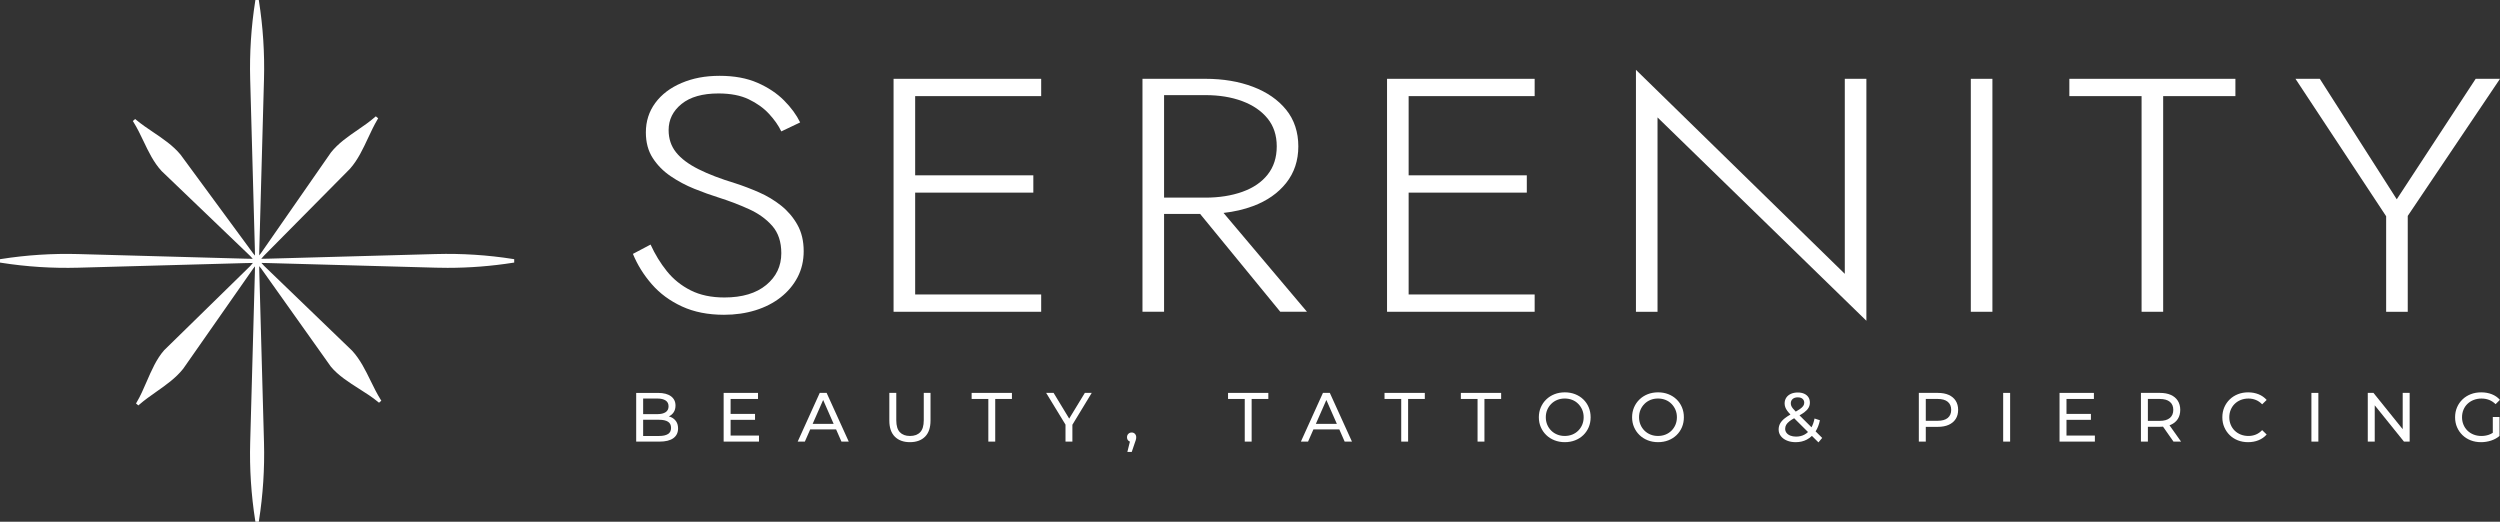
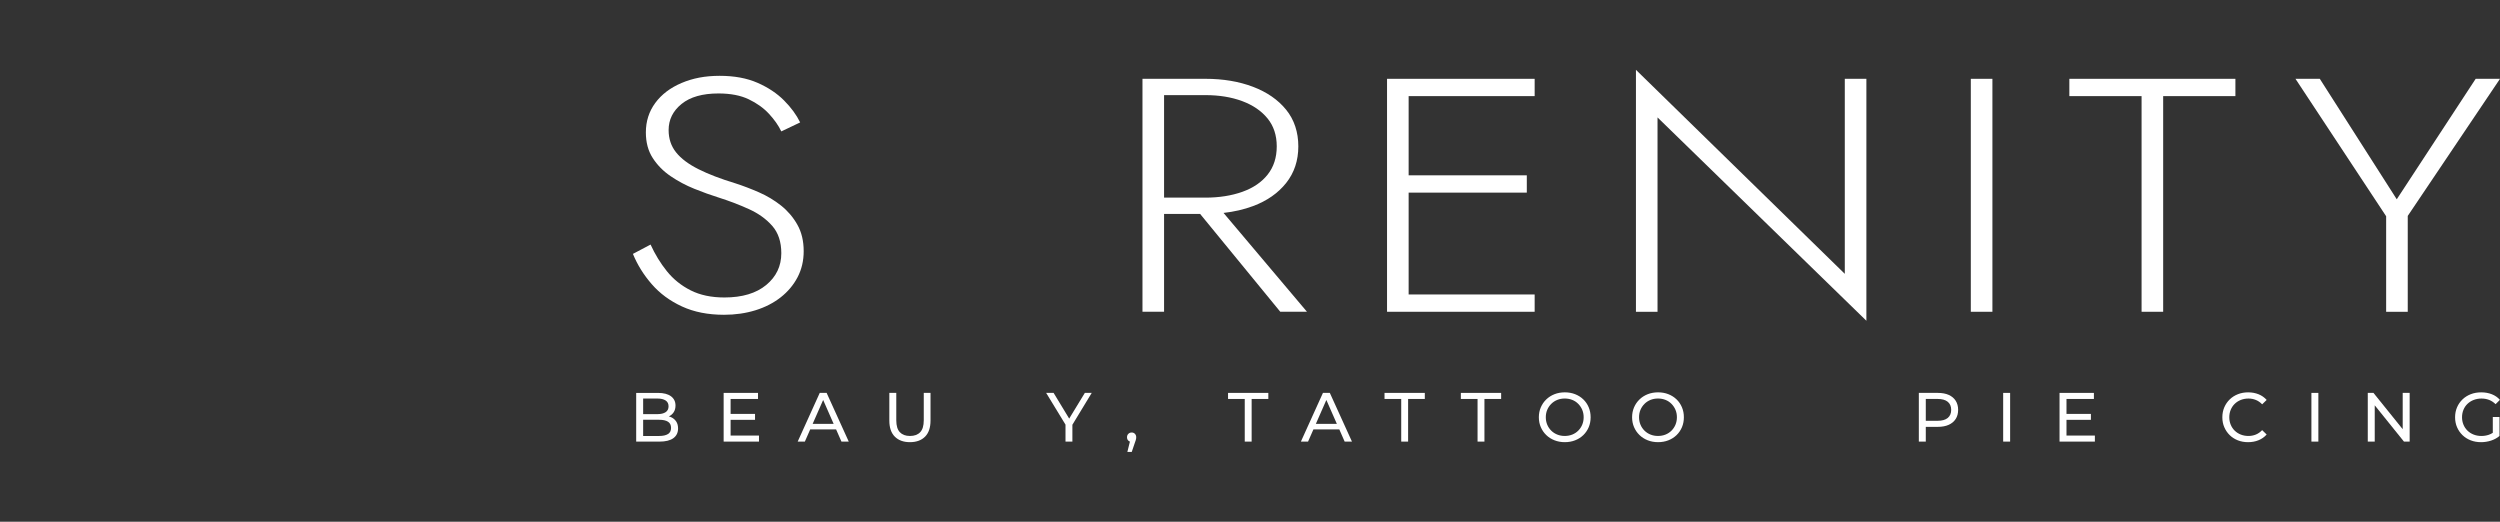
<svg xmlns="http://www.w3.org/2000/svg" viewBox="0 0 1869.56 390.16" data-name="Camada 2" id="Camada_2">
  <rect x="0" y="0" width="1869.56" height="390.16" fill="#333333" stroke="none" />
  <defs>
    <style>
      .cls-1 {
        fill: #fff;
      }
    </style>
  </defs>
  <g data-name="Camada 1" id="Camada_1-2">
    <g>
      <path d="m501.88,311.98c-.53-.24-1.1-.43-1.69-.59.02-.01.05-.02.08-.03,1.49-.73,2.68-1.77,3.56-3.12.88-1.35,1.33-3.02,1.33-5,0-2.91-1.13-5.21-3.38-6.89-2.26-1.68-5.48-2.52-9.68-2.52h-16.34v36.42h17.38c4.61,0,8.09-.86,10.43-2.58,2.34-1.72,3.51-4.14,3.51-7.26,0-2.08-.47-3.83-1.41-5.23-.94-1.4-2.2-2.47-3.8-3.2Zm-10.25-13.95c2.64,0,4.68.49,6.14,1.46,1.46.97,2.19,2.43,2.19,4.37s-.73,3.4-2.19,4.37c-1.46.97-3.5,1.46-6.14,1.46h-10.67v-11.66h10.67Zm7.91,26.54c-1.53.97-3.73,1.46-6.61,1.46h-11.97v-12.12h11.97c2.88,0,5.08.49,6.61,1.46,1.53.97,2.29,2.52,2.29,4.63s-.76,3.61-2.29,4.58Z" class="cls-1" />
      <polygon points="546.36 313.96 564.63 313.96 564.63 309.53 546.36 309.53 546.36 298.35 566.86 298.35 566.86 293.82 541.16 293.82 541.16 330.24 567.59 330.24 567.59 325.72 546.36 325.72 546.36 313.96" class="cls-1" />
      <path d="m613.02,293.82l-16.49,36.42h5.36l4-9.11h19.37l4,9.11h5.46l-16.55-36.42h-5.15Zm-5.3,23.16l7.85-17.87,7.85,17.87h-15.71Z" class="cls-1" />
      <path d="m690.81,314.32c0,4.06-.89,7.03-2.68,8.9-1.79,1.87-4.33,2.81-7.62,2.81s-5.78-.94-7.57-2.81c-1.79-1.87-2.68-4.84-2.68-8.9v-20.5h-5.2v20.71c0,5.27,1.37,9.28,4.11,12.02,2.74,2.74,6.5,4.11,11.29,4.11s8.59-1.37,11.32-4.11c2.72-2.74,4.08-6.75,4.08-12.02v-20.71h-5.05v20.5Z" class="cls-1" />
-       <polygon points="726.61 298.35 739.1 298.35 739.1 330.24 744.25 330.24 744.25 298.35 756.74 298.35 756.74 293.82 726.61 293.82 726.61 298.35" class="cls-1" />
      <polygon points="811.27 293.82 799.57 313.04 787.91 293.82 782.34 293.82 796.81 317.56 796.81 330.24 801.96 330.24 801.96 317.64 816.42 293.82 811.27 293.82" class="cls-1" />
      <path d="m846.29,323.43c-.97,0-1.8.33-2.47.99s-1.02,1.51-1.02,2.55.34,1.93,1.02,2.55c.34.32.73.55,1.16.71l-1.91,7.72h3.28l2.45-7.23c.24-.62.43-1.15.55-1.59.12-.43.21-.81.26-1.14.05-.33.08-.67.08-1.02,0-1.01-.31-1.85-.94-2.52-.63-.68-1.44-1.02-2.45-1.02Z" class="cls-1" />
      <polygon points="918.36 298.35 930.85 298.35 930.85 330.24 936 330.24 936 298.35 948.49 298.35 948.49 293.82 918.36 293.82 918.36 298.35" class="cls-1" />
      <path d="m989.33,293.82l-16.49,36.42h5.36l4-9.11h19.37l4,9.11h5.46l-16.55-36.42h-5.15Zm-5.3,23.16l7.85-17.87,7.85,17.87h-15.71Z" class="cls-1" />
      <polygon points="1035.38 298.35 1047.87 298.35 1047.87 330.24 1053.02 330.24 1053.02 298.35 1065.51 298.35 1065.51 293.82 1035.38 293.82 1035.38 298.35" class="cls-1" />
      <polygon points="1092.46 298.35 1104.95 298.35 1104.95 330.24 1110.1 330.24 1110.1 298.35 1122.59 298.35 1122.59 293.82 1092.46 293.82 1092.46 298.35" class="cls-1" />
      <path d="m1184.04,298.68c-1.73-1.68-3.78-2.98-6.14-3.9-2.36-.92-4.93-1.38-7.7-1.38s-5.39.47-7.75,1.4c-2.36.94-4.41,2.25-6.14,3.93-1.74,1.68-3.09,3.65-4.06,5.91-.97,2.26-1.46,4.72-1.46,7.39s.48,5.13,1.46,7.39c.97,2.26,2.32,4.22,4.06,5.91,1.73,1.68,3.79,2.99,6.17,3.93,2.38.94,4.95,1.4,7.73,1.4s5.34-.46,7.7-1.38c2.36-.92,4.41-2.22,6.14-3.9,1.73-1.68,3.08-3.65,4.03-5.91.95-2.26,1.43-4.74,1.43-7.44s-.48-5.14-1.43-7.42c-.95-2.27-2.3-4.25-4.03-5.93Zm-.81,18.91c-.71,1.7-1.7,3.18-2.97,4.45-1.27,1.27-2.76,2.25-4.47,2.94-1.72.69-3.6,1.04-5.65,1.04s-3.88-.35-5.59-1.04c-1.72-.69-3.22-1.67-4.5-2.94-1.28-1.27-2.28-2.75-2.99-4.45-.71-1.7-1.07-3.55-1.07-5.57s.35-3.86,1.07-5.54c.71-1.68,1.71-3.17,2.99-4.45,1.28-1.28,2.78-2.27,4.5-2.97,1.72-.69,3.58-1.04,5.59-1.04s3.93.35,5.65,1.04c1.72.69,3.21,1.68,4.47,2.97,1.27,1.28,2.26,2.77,2.97,4.45.71,1.68,1.07,3.53,1.07,5.54s-.36,3.87-1.07,5.57Z" class="cls-1" />
      <path d="m1253.77,298.68c-1.74-1.68-3.78-2.98-6.14-3.9-2.36-.92-4.93-1.38-7.7-1.38s-5.39.47-7.75,1.4c-2.36.94-4.41,2.25-6.14,3.93-1.73,1.68-3.09,3.65-4.06,5.91-.97,2.26-1.46,4.72-1.46,7.39s.49,5.13,1.46,7.39c.97,2.26,2.32,4.22,4.06,5.91,1.73,1.68,3.79,2.99,6.17,3.93,2.38.94,4.95,1.4,7.73,1.4s5.34-.46,7.7-1.38c2.36-.92,4.4-2.22,6.14-3.9,1.73-1.68,3.08-3.65,4.03-5.91.95-2.26,1.43-4.74,1.43-7.44s-.48-5.14-1.43-7.42c-.95-2.27-2.3-4.25-4.03-5.93Zm-.81,18.91c-.71,1.7-1.7,3.18-2.97,4.45-1.27,1.27-2.76,2.25-4.47,2.94-1.72.69-3.6,1.04-5.65,1.04s-3.88-.35-5.59-1.04c-1.72-.69-3.22-1.67-4.5-2.94-1.28-1.27-2.28-2.75-2.99-4.45-.71-1.7-1.07-3.55-1.07-5.57s.35-3.86,1.07-5.54c.71-1.68,1.71-3.17,2.99-4.45,1.28-1.28,2.78-2.27,4.5-2.97,1.72-.69,3.58-1.04,5.59-1.04s3.93.35,5.65,1.04c1.72.69,3.21,1.68,4.47,2.97,1.27,1.28,2.26,2.77,2.97,4.45.71,1.68,1.07,3.53,1.07,5.54s-.36,3.87-1.07,5.57Z" class="cls-1" />
-       <path d="m1360.96,314.27l-4.01-1.3c-.5,2.55-1.27,4.73-2.27,6.57l-8.97-8.92c1.36-.77,2.54-1.52,3.49-2.22,1.49-1.11,2.58-2.25,3.25-3.43.68-1.18,1.02-2.46,1.02-3.85,0-1.6-.37-2.96-1.12-4.09-.75-1.13-1.8-1.99-3.15-2.6-1.35-.61-2.95-.91-4.79-.91-1.98,0-3.7.34-5.18,1.02-1.47.68-2.62,1.63-3.43,2.86-.81,1.23-1.22,2.66-1.22,4.29,0,.94.16,1.86.47,2.76.31.9.81,1.83,1.51,2.78.6.82,1.4,1.74,2.38,2.76-1.68.96-3.1,1.9-4.25,2.81-1.6,1.27-2.76,2.58-3.49,3.93-.73,1.35-1.09,2.84-1.09,4.47,0,1.87.55,3.52,1.66,4.94,1.11,1.42,2.62,2.53,4.53,3.33,1.91.8,4.09,1.2,6.56,1.2,3.09,0,5.86-.64,8.32-1.93,1.4-.73,2.66-1.67,3.81-2.77l4.88,4.85,2.81-3.33-4.93-4.9c1.49-2.32,2.57-5.08,3.21-8.32Zm-20.37-15.9c.92-.81,2.19-1.22,3.82-1.22s2.76.37,3.59,1.12c.83.75,1.25,1.71,1.25,2.89,0,.87-.25,1.67-.75,2.42-.5.75-1.35,1.53-2.55,2.37-.8.56-1.83,1.18-3.04,1.87-.89-.91-1.6-1.68-2.11-2.31-.61-.75-1.02-1.42-1.25-2.03-.23-.61-.34-1.24-.34-1.9,0-1.32.46-2.38,1.38-3.2Zm8.87,26.62c-1.87,1.01-3.97,1.51-6.3,1.51-1.63,0-3.06-.24-4.29-.73-1.23-.49-2.18-1.17-2.86-2.06-.68-.88-1.02-1.9-1.02-3.04,0-1.07.25-2.06.76-2.96.5-.9,1.34-1.81,2.52-2.73.89-.69,2.04-1.43,3.44-2.21l10.36,10.31c-.79.77-1.67,1.41-2.62,1.92Z" class="cls-1" />
      <path d="m1457.33,295.33c-2.26-1.01-4.98-1.51-8.17-1.51h-14.21v36.42h5.2v-11.03h9c3.19,0,5.91-.51,8.17-1.53,2.25-1.02,3.99-2.48,5.2-4.37,1.21-1.89,1.82-4.15,1.82-6.79s-.61-4.91-1.82-6.82c-1.22-1.91-2.95-3.36-5.2-4.37Zm-.76,17.22c-1.72,1.42-4.24,2.13-7.57,2.13h-8.85v-16.34h8.85c3.33,0,5.85.71,7.57,2.13,1.72,1.42,2.58,3.43,2.58,6.04s-.86,4.61-2.58,6.04Z" class="cls-1" />
      <rect height="36.42" width="5.2" y="293.82" x="1498.02" class="cls-1" />
      <polygon points="1545.37 313.96 1563.63 313.96 1563.63 309.53 1545.37 309.53 1545.37 298.35 1565.87 298.35 1565.87 293.82 1540.17 293.82 1540.17 330.24 1566.6 330.24 1566.6 325.72 1545.37 325.72 1545.37 313.96" class="cls-1" />
-       <path d="m1623.42,317.65c2.25-1.01,3.99-2.45,5.2-4.34,1.21-1.89,1.82-4.15,1.82-6.79s-.61-4.91-1.82-6.82c-1.22-1.91-2.95-3.36-5.2-4.37-2.26-1.01-4.98-1.51-8.17-1.51h-14.21v36.42h5.2v-11.08h9c.8,0,1.57-.03,2.31-.1l7.83,11.18h5.67l-8.66-12.22c.34-.12.69-.23,1.01-.37Zm-8.33-2.91h-8.85v-16.39h8.85c3.33,0,5.85.71,7.57,2.13,1.72,1.42,2.58,3.43,2.58,6.04s-.86,4.62-2.58,6.06c-1.72,1.44-4.24,2.16-7.57,2.16Z" class="cls-1" />
      <path d="m1671.19,301.99c1.28-1.25,2.8-2.22,4.55-2.91,1.75-.69,3.65-1.04,5.7-1.04s3.83.36,5.57,1.07c1.73.71,3.3,1.8,4.68,3.25l3.38-3.28c-1.67-1.87-3.69-3.29-6.06-4.24-2.38-.95-4.97-1.43-7.78-1.43s-5.33.46-7.67,1.38c-2.34.92-4.38,2.22-6.12,3.9-1.73,1.68-3.09,3.65-4.06,5.91-.97,2.26-1.46,4.73-1.46,7.44s.48,5.19,1.46,7.44c.97,2.26,2.31,4.22,4.03,5.91,1.72,1.68,3.75,2.98,6.09,3.9,2.34.92,4.9,1.38,7.67,1.38s5.46-.48,7.83-1.46c2.38-.97,4.4-2.39,6.06-4.27l-3.38-3.28c-1.39,1.49-2.95,2.59-4.68,3.3-1.73.71-3.59,1.07-5.57,1.07s-3.95-.35-5.7-1.04c-1.75-.69-3.27-1.67-4.55-2.91-1.28-1.25-2.28-2.73-2.99-4.45-.71-1.72-1.07-3.58-1.07-5.59s.36-3.88,1.07-5.59c.71-1.72,1.71-3.2,2.99-4.45Z" class="cls-1" />
      <rect height="36.42" width="5.2" y="293.82" x="1728.53" class="cls-1" />
      <polygon points="1796.8 320.96 1774.94 293.82 1770.68 293.82 1770.68 330.24 1775.88 330.24 1775.88 303.1 1797.74 330.24 1802 330.24 1802 293.82 1796.8 293.82 1796.8 320.96" class="cls-1" />
      <path d="m1845.27,301.99c1.3-1.25,2.84-2.22,4.63-2.91,1.79-.69,3.72-1.04,5.8-1.04s3.95.34,5.7,1.01c1.75.68,3.37,1.74,4.87,3.2l3.23-3.23c-1.66-1.87-3.69-3.28-6.09-4.21-2.39-.94-5.03-1.4-7.91-1.4s-5.45.46-7.81,1.38c-2.36.92-4.42,2.22-6.17,3.9-1.75,1.68-3.11,3.65-4.08,5.91-.97,2.26-1.46,4.73-1.46,7.44s.48,5.19,1.46,7.44c.97,2.26,2.32,4.22,4.06,5.91,1.73,1.68,3.78,2.98,6.14,3.9,2.36.92,4.94,1.38,7.75,1.38,2.57,0,5.05-.39,7.47-1.17,2.41-.78,4.52-1.93,6.32-3.46v-14.21h-5v11.83c-.94.62-1.92,1.11-2.94,1.46-1.79.61-3.65.91-5.59.91-2.08,0-4.01-.35-5.78-1.04-1.77-.69-3.3-1.67-4.61-2.94s-2.31-2.76-3.02-4.48c-.71-1.72-1.07-3.56-1.07-5.54s.36-3.88,1.07-5.59c.71-1.72,1.72-3.2,3.02-4.45Z" class="cls-1" />
      <path d="m596.31,168.07c-3.13-5.56-7.19-10.33-12.18-14.31-4.99-3.98-10.52-7.3-16.59-9.95-6.07-2.65-11.94-4.89-17.62-6.72-10.96-3.32-20.16-6.84-27.6-10.58-7.44-3.73-13.02-7.92-16.73-12.57-3.72-4.64-5.58-10.2-5.58-16.67,0-7.8,3.23-14.31,9.69-19.54,6.46-5.23,15.66-7.84,27.6-7.84,9,0,16.54,1.45,22.61,4.36,6.06,2.9,11.11,6.51,15.12,10.83,4.01,4.32,7.09,8.71,9.25,13.19l14.09-6.72c-2.74-5.64-6.75-11.11-12.04-16.43-5.28-5.31-11.89-9.71-19.82-13.19-7.93-3.48-17.37-5.23-28.33-5.23s-20.06,1.78-28.48,5.35c-8.42,3.57-14.97,8.55-19.67,14.93-4.7,6.39-7.04,13.73-7.04,22.03,0,7.47,1.71,13.86,5.14,19.16,3.42,5.31,7.88,9.83,13.36,13.56,5.48,3.73,11.4,6.89,17.76,9.46,6.36,2.57,12.48,4.77,18.35,6.6,7.83,2.49,15.31,5.35,22.46,8.59,7.14,3.23,12.96,7.43,17.47,12.57,4.5,5.15,6.75,11.95,6.75,20.41,0,9.62-3.77,17.55-11.3,23.77-7.54,6.22-17.96,9.33-31.27,9.33-9.79,0-18.2-1.78-25.25-5.35-7.05-3.57-12.97-8.34-17.76-14.31-4.8-5.97-8.86-12.61-12.18-19.91l-13.21,6.97c3.33,8.13,8.02,15.68,14.09,22.65,6.06,6.97,13.6,12.53,22.61,16.67,9,4.15,19.47,6.22,31.41,6.22,8.41,0,16.24-1.12,23.49-3.36,7.24-2.24,13.55-5.48,18.94-9.71,5.38-4.23,9.59-9.25,12.62-15.06,3.03-5.81,4.55-12.28,4.55-19.41,0-7.63-1.57-14.22-4.7-19.78Z" class="cls-1" />
-       <polygon points="676.75 58.94 668.23 58.94 668.23 233.15 676.75 233.15 684.38 233.15 778.62 233.15 778.62 220.21 684.38 220.21 684.38 144.05 772.75 144.05 772.75 131.11 684.38 131.11 684.38 71.88 778.62 71.88 778.62 58.94 684.38 58.94 676.75 58.94" class="cls-1" />
      <path d="m914.98,159.23c7.93-.89,15.28-2.58,22.03-5.1,10.47-3.9,18.74-9.66,24.81-17.3,6.06-7.63,9.1-16.76,9.1-27.38s-3.04-19.91-9.1-27.38c-6.07-7.47-14.34-13.19-24.81-17.17-10.47-3.98-22.36-5.97-35.67-5.97h-46.97v174.21h16.15v-73.17h26.95l59.95,73.17h19.96l-62.4-73.92Zm-44.47-88.1h30.83c10.37,0,19.57,1.49,27.6,4.48,8.02,2.99,14.33,7.3,18.94,12.94,4.6,5.64,6.9,12.61,6.9,20.91s-2.25,15.31-6.75,21.03c-4.5,5.72-10.82,10.04-18.94,12.94-8.12,2.9-17.37,4.36-27.74,4.36h-30.83v-76.65Z" class="cls-1" />
      <polygon points="1045.78 58.94 1037.26 58.94 1037.26 233.15 1045.78 233.15 1053.41 233.15 1147.65 233.15 1147.65 220.21 1053.41 220.21 1053.41 144.05 1141.78 144.05 1141.78 131.11 1053.41 131.11 1053.41 71.88 1147.65 71.88 1147.65 58.94 1053.41 58.94 1045.78 58.94" class="cls-1" />
      <polygon points="1379.58 204.78 1223.4 52.22 1223.4 233.15 1239.54 233.15 1239.54 87.81 1395.73 239.87 1395.73 58.94 1379.58 58.94 1379.58 204.78" class="cls-1" />
      <rect height="174.21" width="16.15" y="58.94" x="1473.82" class="cls-1" />
      <polygon points="1601.52 233.15 1617.67 233.15 1617.67 71.88 1671.69 71.88 1671.69 58.94 1547.51 58.94 1547.51 71.88 1601.52 71.88 1601.52 233.15" class="cls-1" />
      <polygon points="1784.42 233.15 1800.57 233.15 1800.57 161.47 1869.56 58.94 1851.36 58.94 1792.35 149.03 1734.81 58.94 1716.61 58.94 1784.42 161.72 1784.42 233.15" class="cls-1" />
-       <path d="m326.05,189.98l-125.17,3.45c-1.83.05-3.66.08-5.5.1.66-.76,1.32-1.52,1.98-2.27l64.41-65.09c5.86-6.63,9.7-14.87,13.42-22.84,2.22-4.75,4.51-9.66,7.18-14.13l.44-.73-1.77-1.48-.64.56c-4.01,3.51-8.58,6.65-13.01,9.68-7.13,4.9-14.5,9.96-19.94,16.85l-52.3,75.25c-.43.55-.88,1.1-1.32,1.65.02-1.56.05-3.11.09-4.66l3.5-127.01c.54-19.51-.73-39.18-3.76-58.46l-.13-.85h-2.54l-.13.85c-3.03,19.28-4.29,38.95-3.76,58.46l3.5,127.01c.04,1.6.07,3.2.09,4.81-.47-.56-.95-1.12-1.41-1.68l-54.24-73.78c-5.63-6.82-13.17-11.9-20.47-16.82-4.35-2.93-8.84-5.96-12.83-9.3l-.66-.55-1.74,1.52.46.72c2.84,4.51,5.23,9.52,7.54,14.36,3.72,7.81,7.57,15.88,13.53,22.33l66.16,63.42c.67.73,1.34,1.46,2,2.2-1.81-.02-3.61-.05-5.4-.1l-125.17-3.45c-19.22-.53-38.61.71-57.61,3.7l-.85.13v2.53l.85.13c19,2.99,38.38,4.23,57.61,3.7l125.17-3.45c1.83-.05,3.66-.08,5.5-.1-.65.76-1.31,1.51-1.96,2.26l-64.42,63.02c-5.7,6.46-9.47,15.16-13.12,23.57-2.41,5.57-4.69,10.82-7.48,15.48l-.44.73,1.77,1.48.64-.56c3.94-3.45,8.43-6.6,12.76-9.64,7.2-5.05,14.64-10.27,20.14-17.24l52.36-74.91c.43-.55.88-1.1,1.32-1.65-.02,1.56-.05,3.11-.09,4.66l-3.5,127.01c-.54,19.51.73,39.18,3.76,58.46l.13.85h2.54l.13-.85c3.03-19.28,4.29-38.95,3.76-58.46l-3.5-127.01c-.04-1.6-.07-3.2-.09-4.81.47.56.94,1.11,1.4,1.67l52.19,73.47c5.49,6.64,13.49,11.72,21.23,16.64,5.12,3.25,9.96,6.32,14.12,9.81l.66.55,1.74-1.52-.46-.72c-2.79-4.43-5.2-9.35-7.53-14.11-3.86-7.9-7.86-16.07-13.88-22.58l-65.81-63.42c-.67-.72-1.34-1.46-2-2.19,1.81.02,3.61.05,5.4.1l125.17,3.45c2.87.08,5.75.12,8.63.12,16.39,0,32.83-1.28,48.99-3.82l.85-.13v-2.53l-.85-.13c-19-2.99-38.39-4.23-57.61-3.7Z" class="cls-1" />
    </g>
  </g>
</svg>